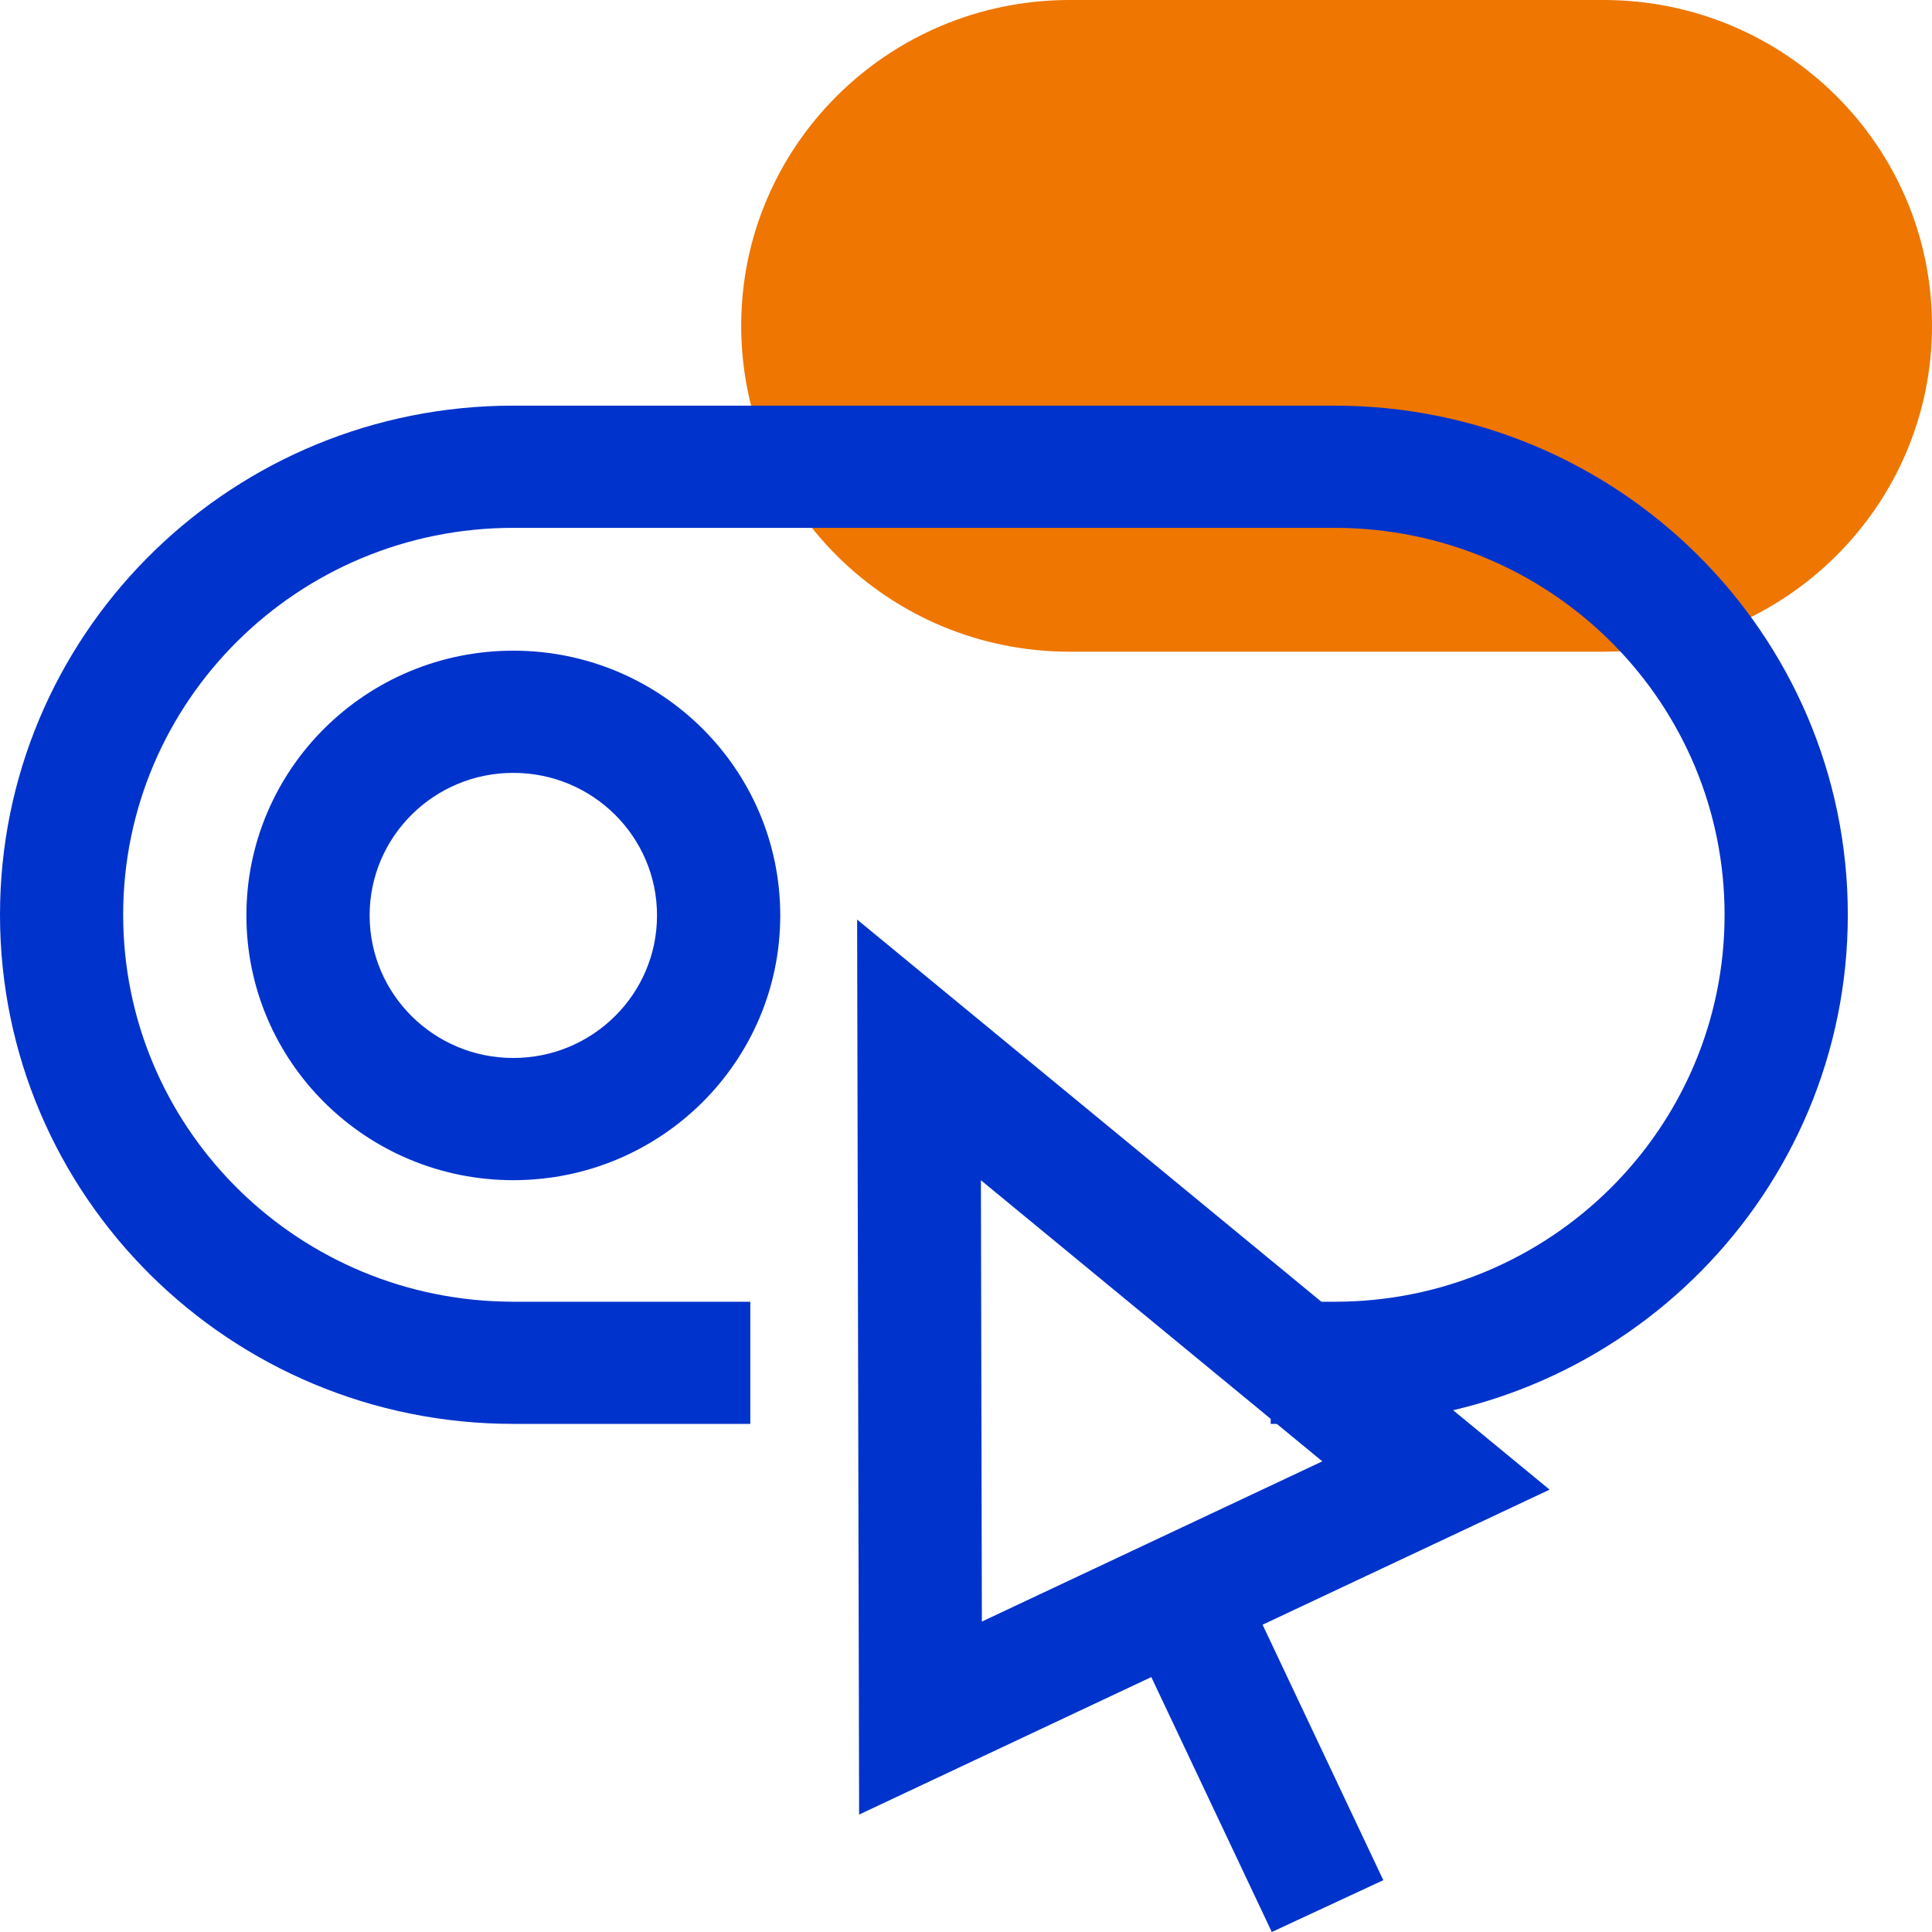
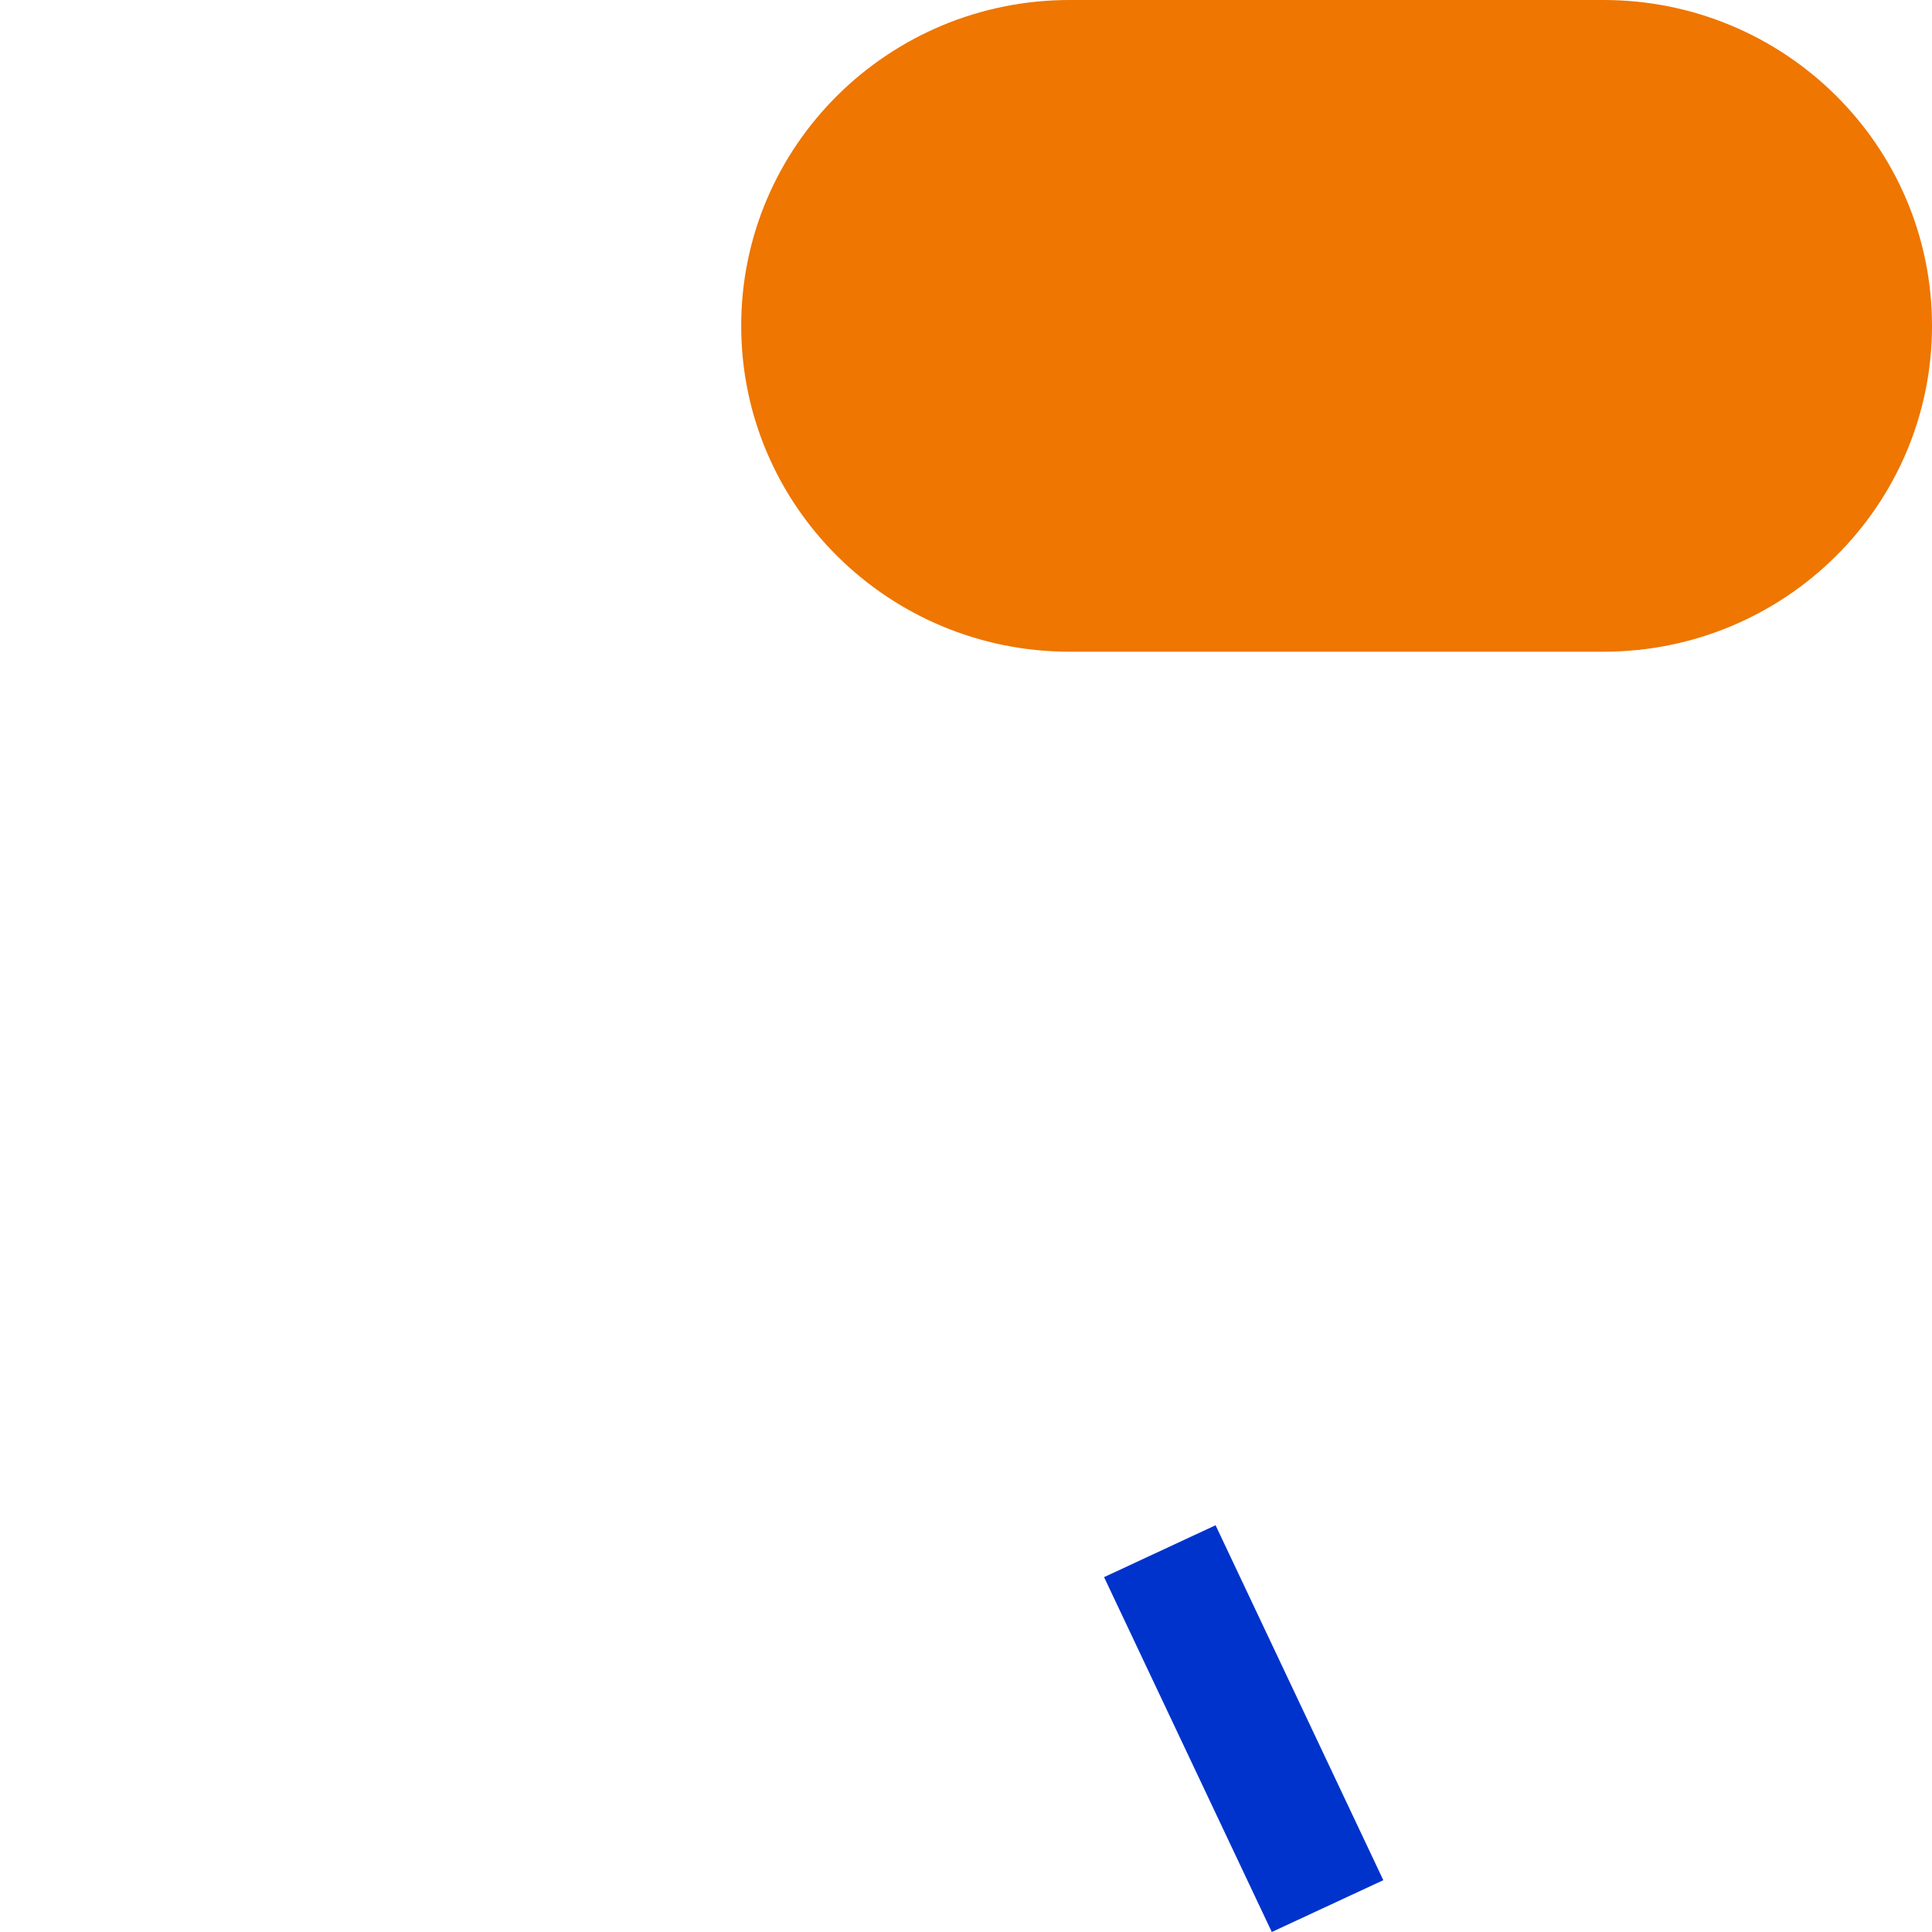
<svg xmlns="http://www.w3.org/2000/svg" width="28" height="28" viewBox="0 0 28 28" fill="none">
  <g id="99.-Values/Privati/select">
    <path id="Rectangle" d="M23.239 9.445C25.869 9.445 28 7.33 28 4.722C28 2.114 25.869 0 23.239 0L15.503 0C12.873 0 10.742 2.114 10.742 4.722C10.742 7.33 12.873 9.445 15.503 9.445L23.239 9.445Z" fill="#EE7601" />
-     <path id="Path" d="M19.341 5.879C23.449 5.879 26.78 9.182 26.78 13.258C26.78 17.272 23.548 20.538 19.524 20.634L19.341 20.636H18.416V18.866H19.341C22.463 18.866 24.994 16.355 24.994 13.258C24.994 10.214 22.55 7.737 19.502 7.652L19.341 7.65H7.439C4.316 7.65 1.785 10.161 1.785 13.258C1.785 16.301 4.23 18.779 7.278 18.863L7.439 18.866H10.874V20.636H7.439C3.33 20.636 0 17.333 0 13.258C0 9.243 3.232 5.978 7.255 5.881L7.439 5.879H19.341Z" fill="#0033CC" />
-     <path id="Oval" d="M7.439 9.43C5.303 9.43 3.571 11.148 3.571 13.267C3.571 15.386 5.303 17.104 7.439 17.104C9.576 17.104 11.308 15.386 11.308 13.267C11.308 11.148 9.576 9.43 7.439 9.43ZM7.439 11.201C8.59 11.201 9.522 12.126 9.522 13.267C9.522 14.408 8.59 15.333 7.439 15.333C6.289 15.333 5.357 14.408 5.357 13.267C5.357 12.126 6.289 11.201 7.439 11.201Z" fill="#0033CC" />
-     <path id="Path-9" d="M22.458 21.589L12.422 13.327L12.451 26.298L22.458 21.589ZM14.216 17.105L19.164 21.179L14.23 23.501L14.216 17.105Z" fill="#0033CC" />
    <path id="Line" d="M16.001 22.857L17.617 22.105L20.048 27.249L18.432 28L16.001 22.857Z" fill="#0033CC" />
  </g>
</svg>